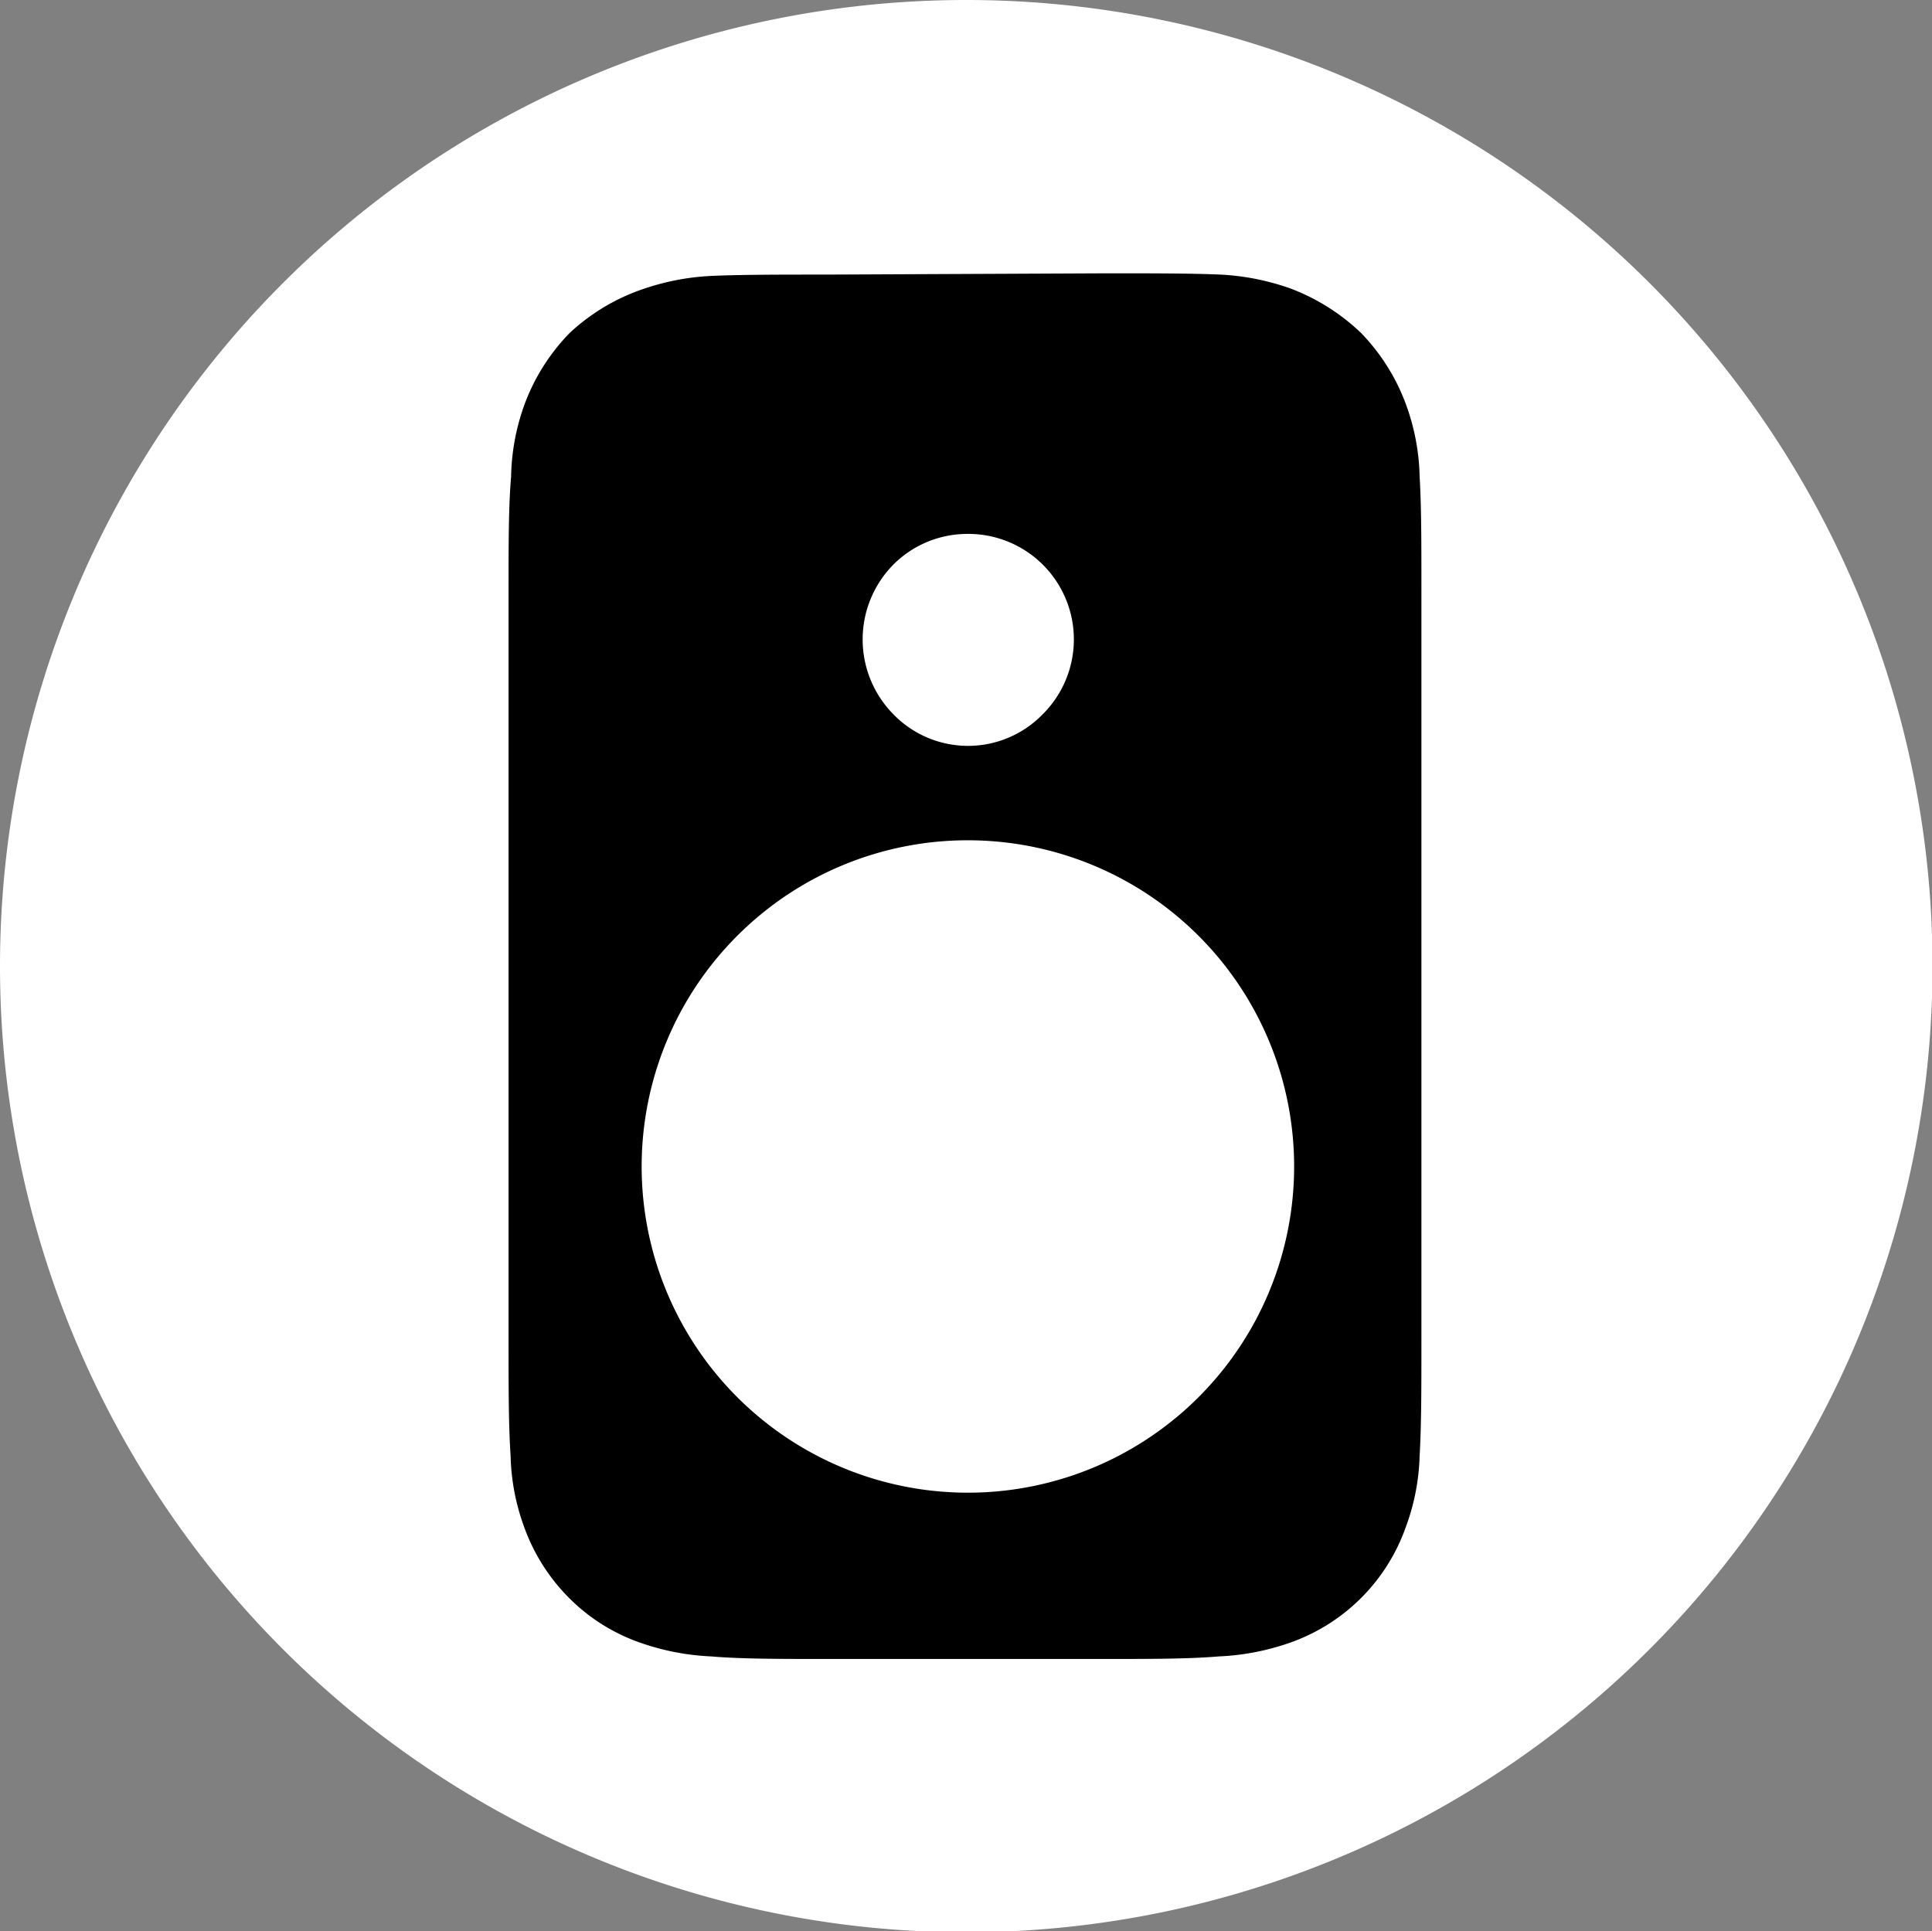
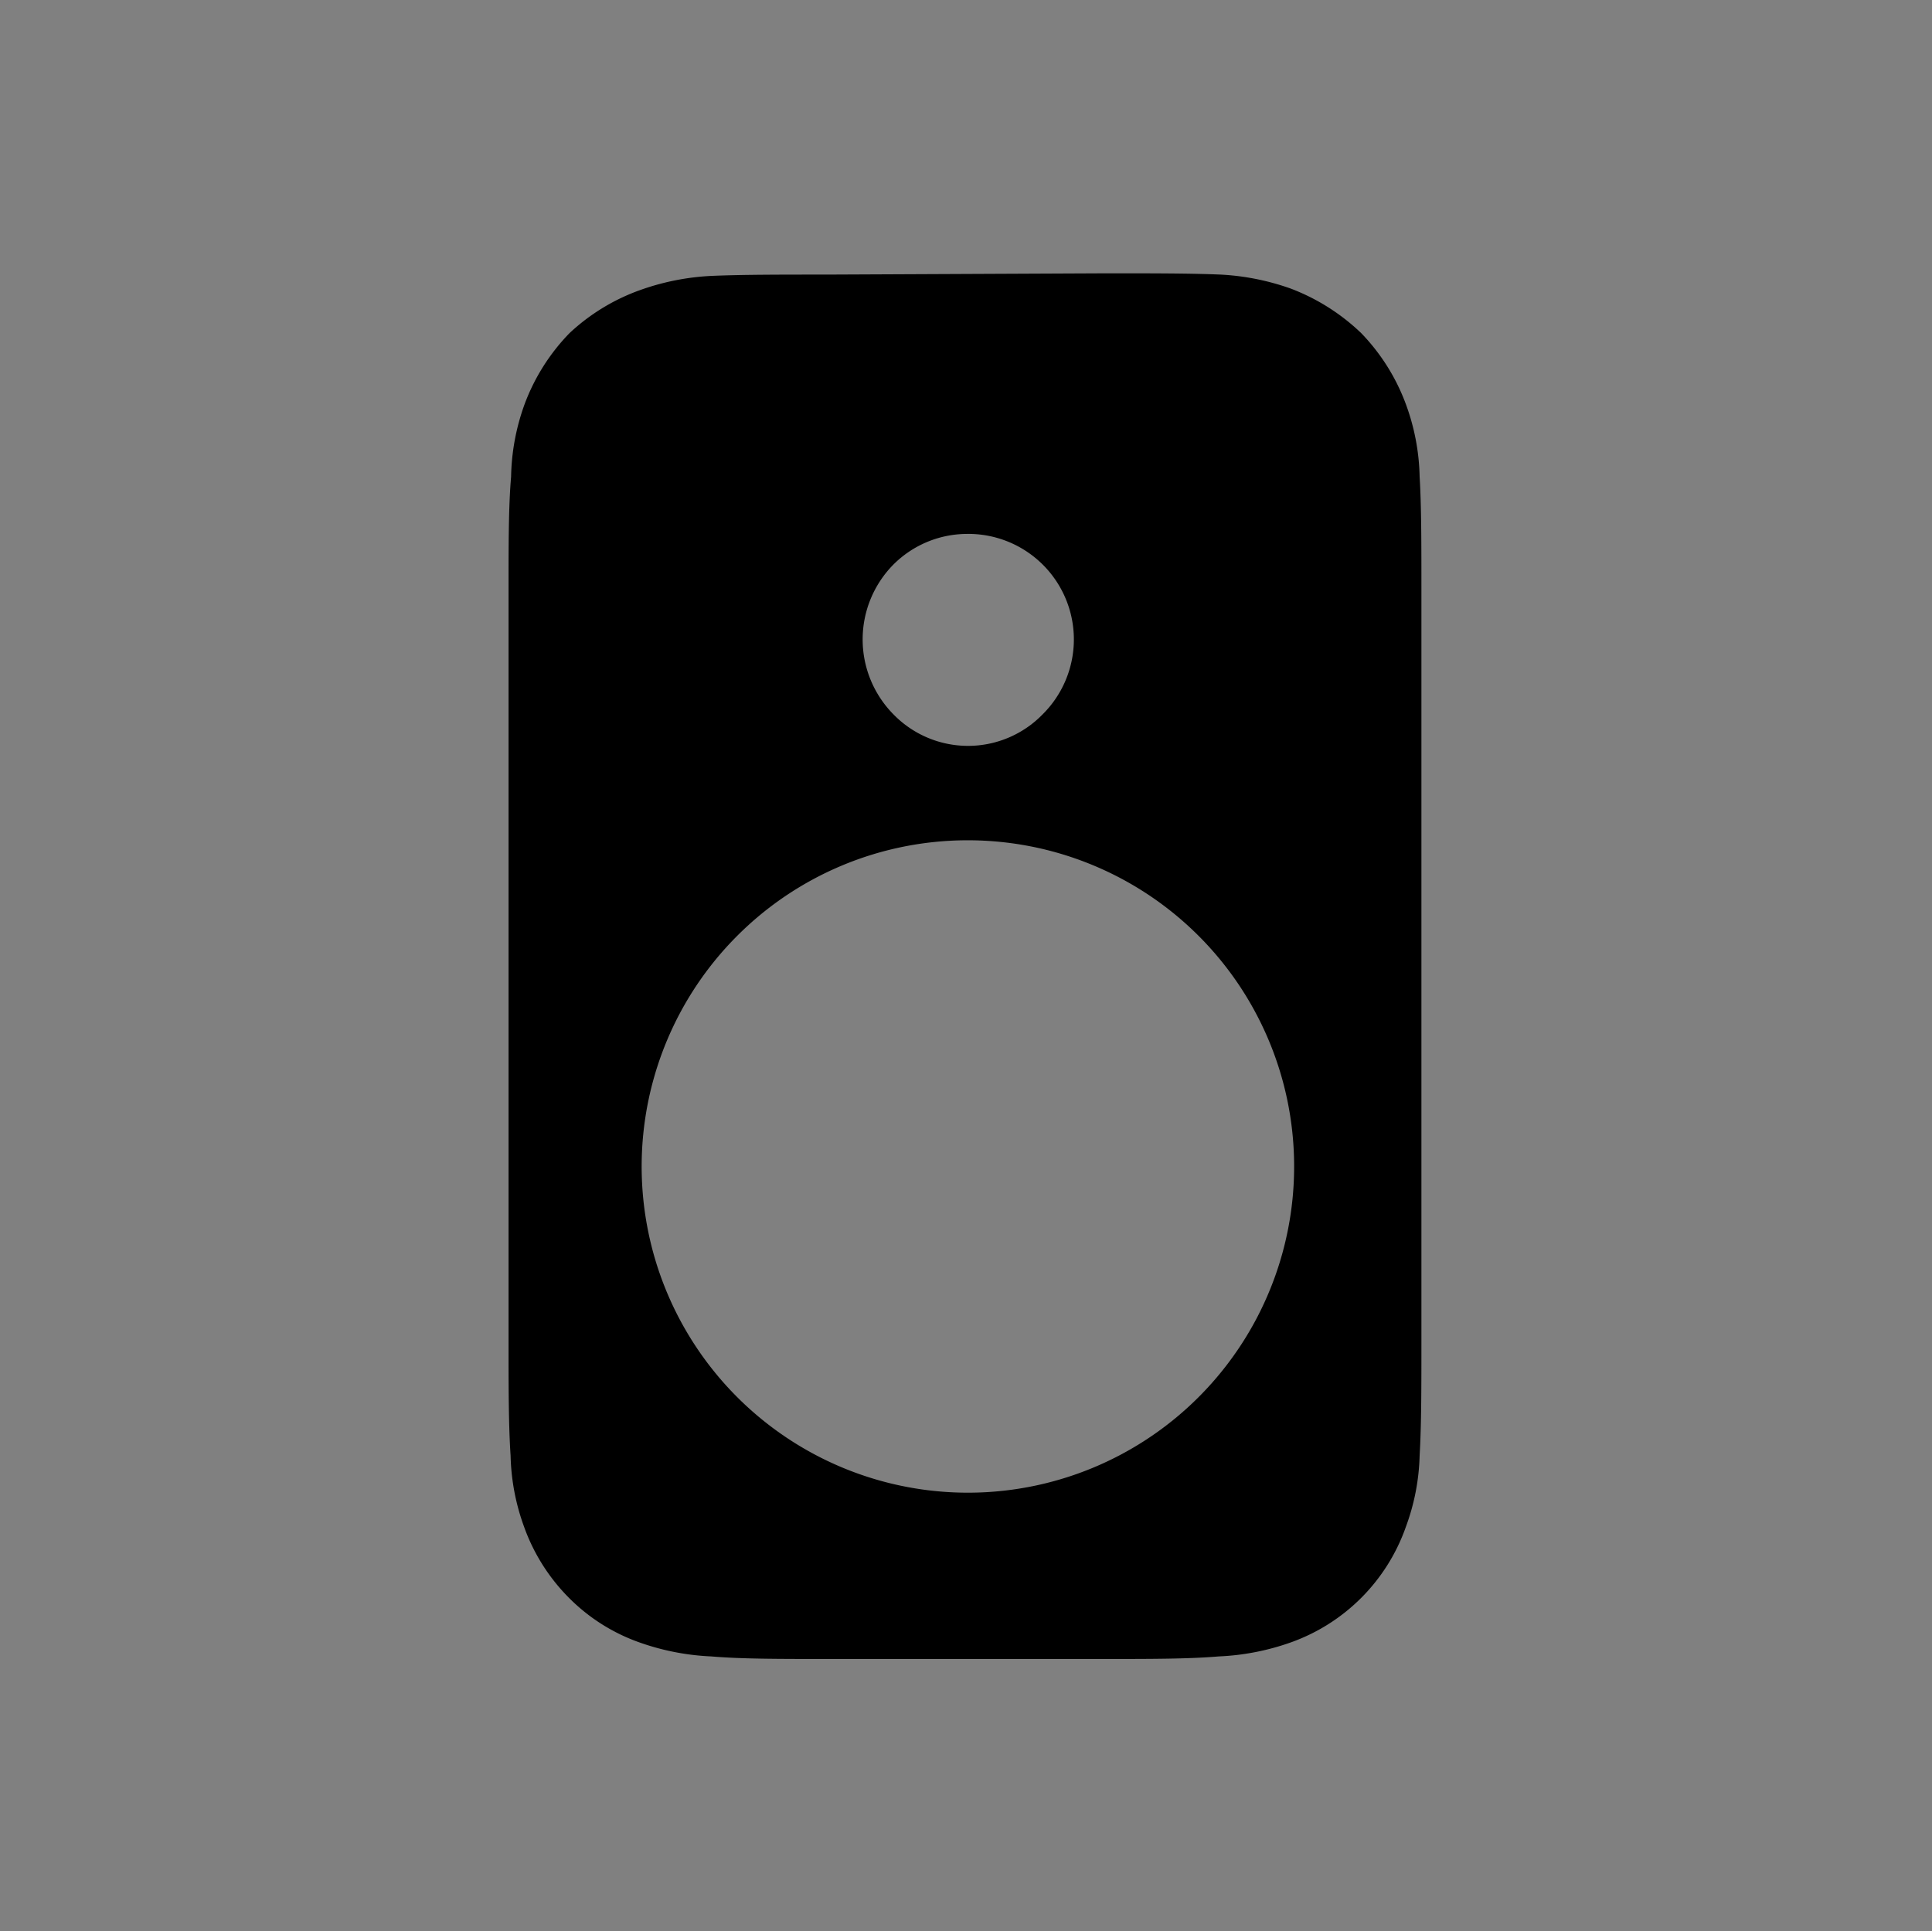
<svg xmlns="http://www.w3.org/2000/svg" viewBox="0 0 75.98 75.95">
  <rect x="0" y="0" width="75.98" height="75.95" fill="#808080" stroke="none" />
  <defs>
    <style>.cls-1{fill:#fff;}.cls-1,.cls-2{fill-rule:evenodd;}</style>
  </defs>
  <g id="图层_2" data-name="图层 2">
    <g id="图层_1-2" data-name="图层 1">
      <g id="图层_1_731" data-name="图层 1,731">
-         <path class="cls-1" d="M38,0A38,38,0,1,1,0,38,38,38,0,0,1,38,0Z" />
        <path class="cls-2" d="M38,33.05a12.83,12.83,0,1,1-9,3.75A12.81,12.81,0,0,1,38,33.05ZM38,21a4.15,4.15,0,0,1,3,7.1,4.09,4.09,0,0,1-5.86,0,4.19,4.19,0,0,1,0-5.9A4.11,4.11,0,0,1,38,21Zm-5.5-10.2c-1.83,0-3.29,0-4.48.05a9.69,9.69,0,0,0-2.82.55A8,8,0,0,0,22.4,13.1a8,8,0,0,0-1.77,2.8,8.76,8.76,0,0,0-.53,2.85C20,19.9,20,21.4,20,23.2V52.75c0,1.8,0,3.3.08,4.5a8.7,8.7,0,0,0,.53,2.8,7.56,7.56,0,0,0,1.77,2.8,7.35,7.35,0,0,0,2.77,1.75,9.69,9.69,0,0,0,2.82.55c1.19.1,2.65.1,4.48.1h11c1.83,0,3.29,0,4.48-.1a9.69,9.69,0,0,0,2.83-.55,7.44,7.44,0,0,0,4.53-4.55,8.68,8.68,0,0,0,.54-2.8c.07-1.2.07-2.7.07-4.5V23.2c0-1.8,0-3.3-.07-4.45a8.73,8.73,0,0,0-.54-2.85,8,8,0,0,0-1.76-2.8,8.21,8.21,0,0,0-2.77-1.75A9.69,9.69,0,0,0,48,10.8c-1.19-.05-2.65-.05-4.48-.05Z" />
      </g>
    </g>
  </g>
</svg>